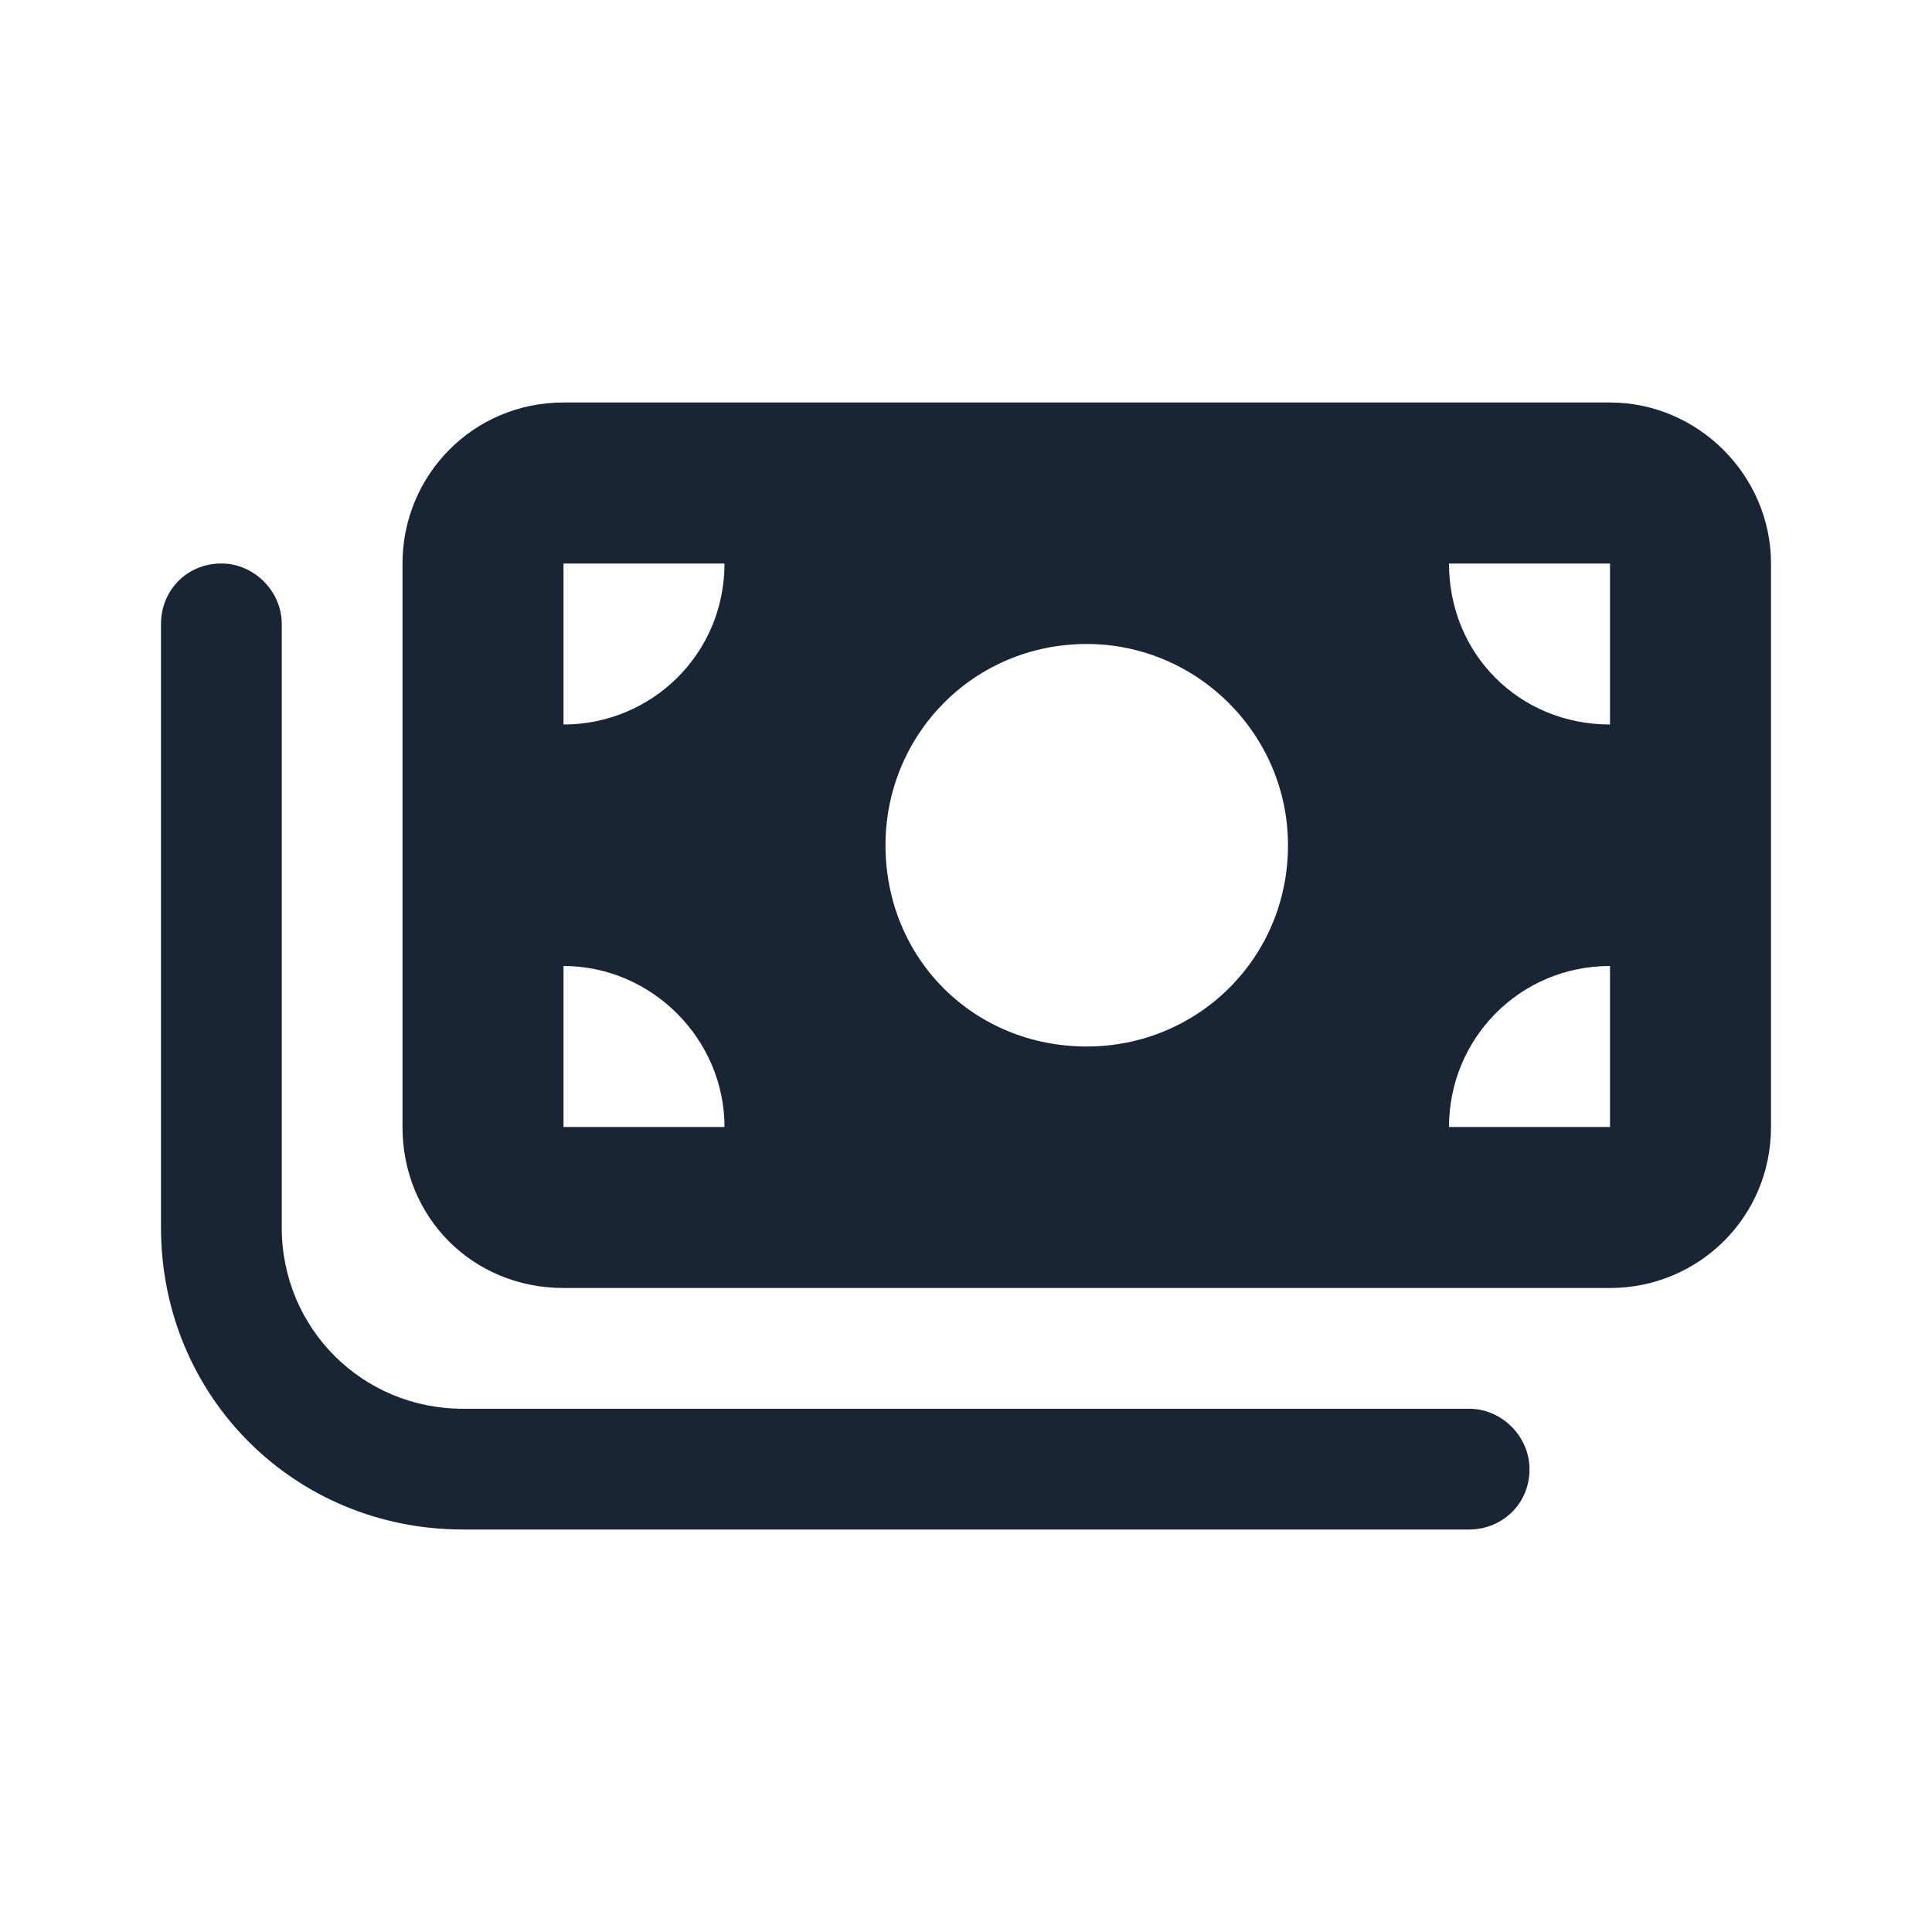
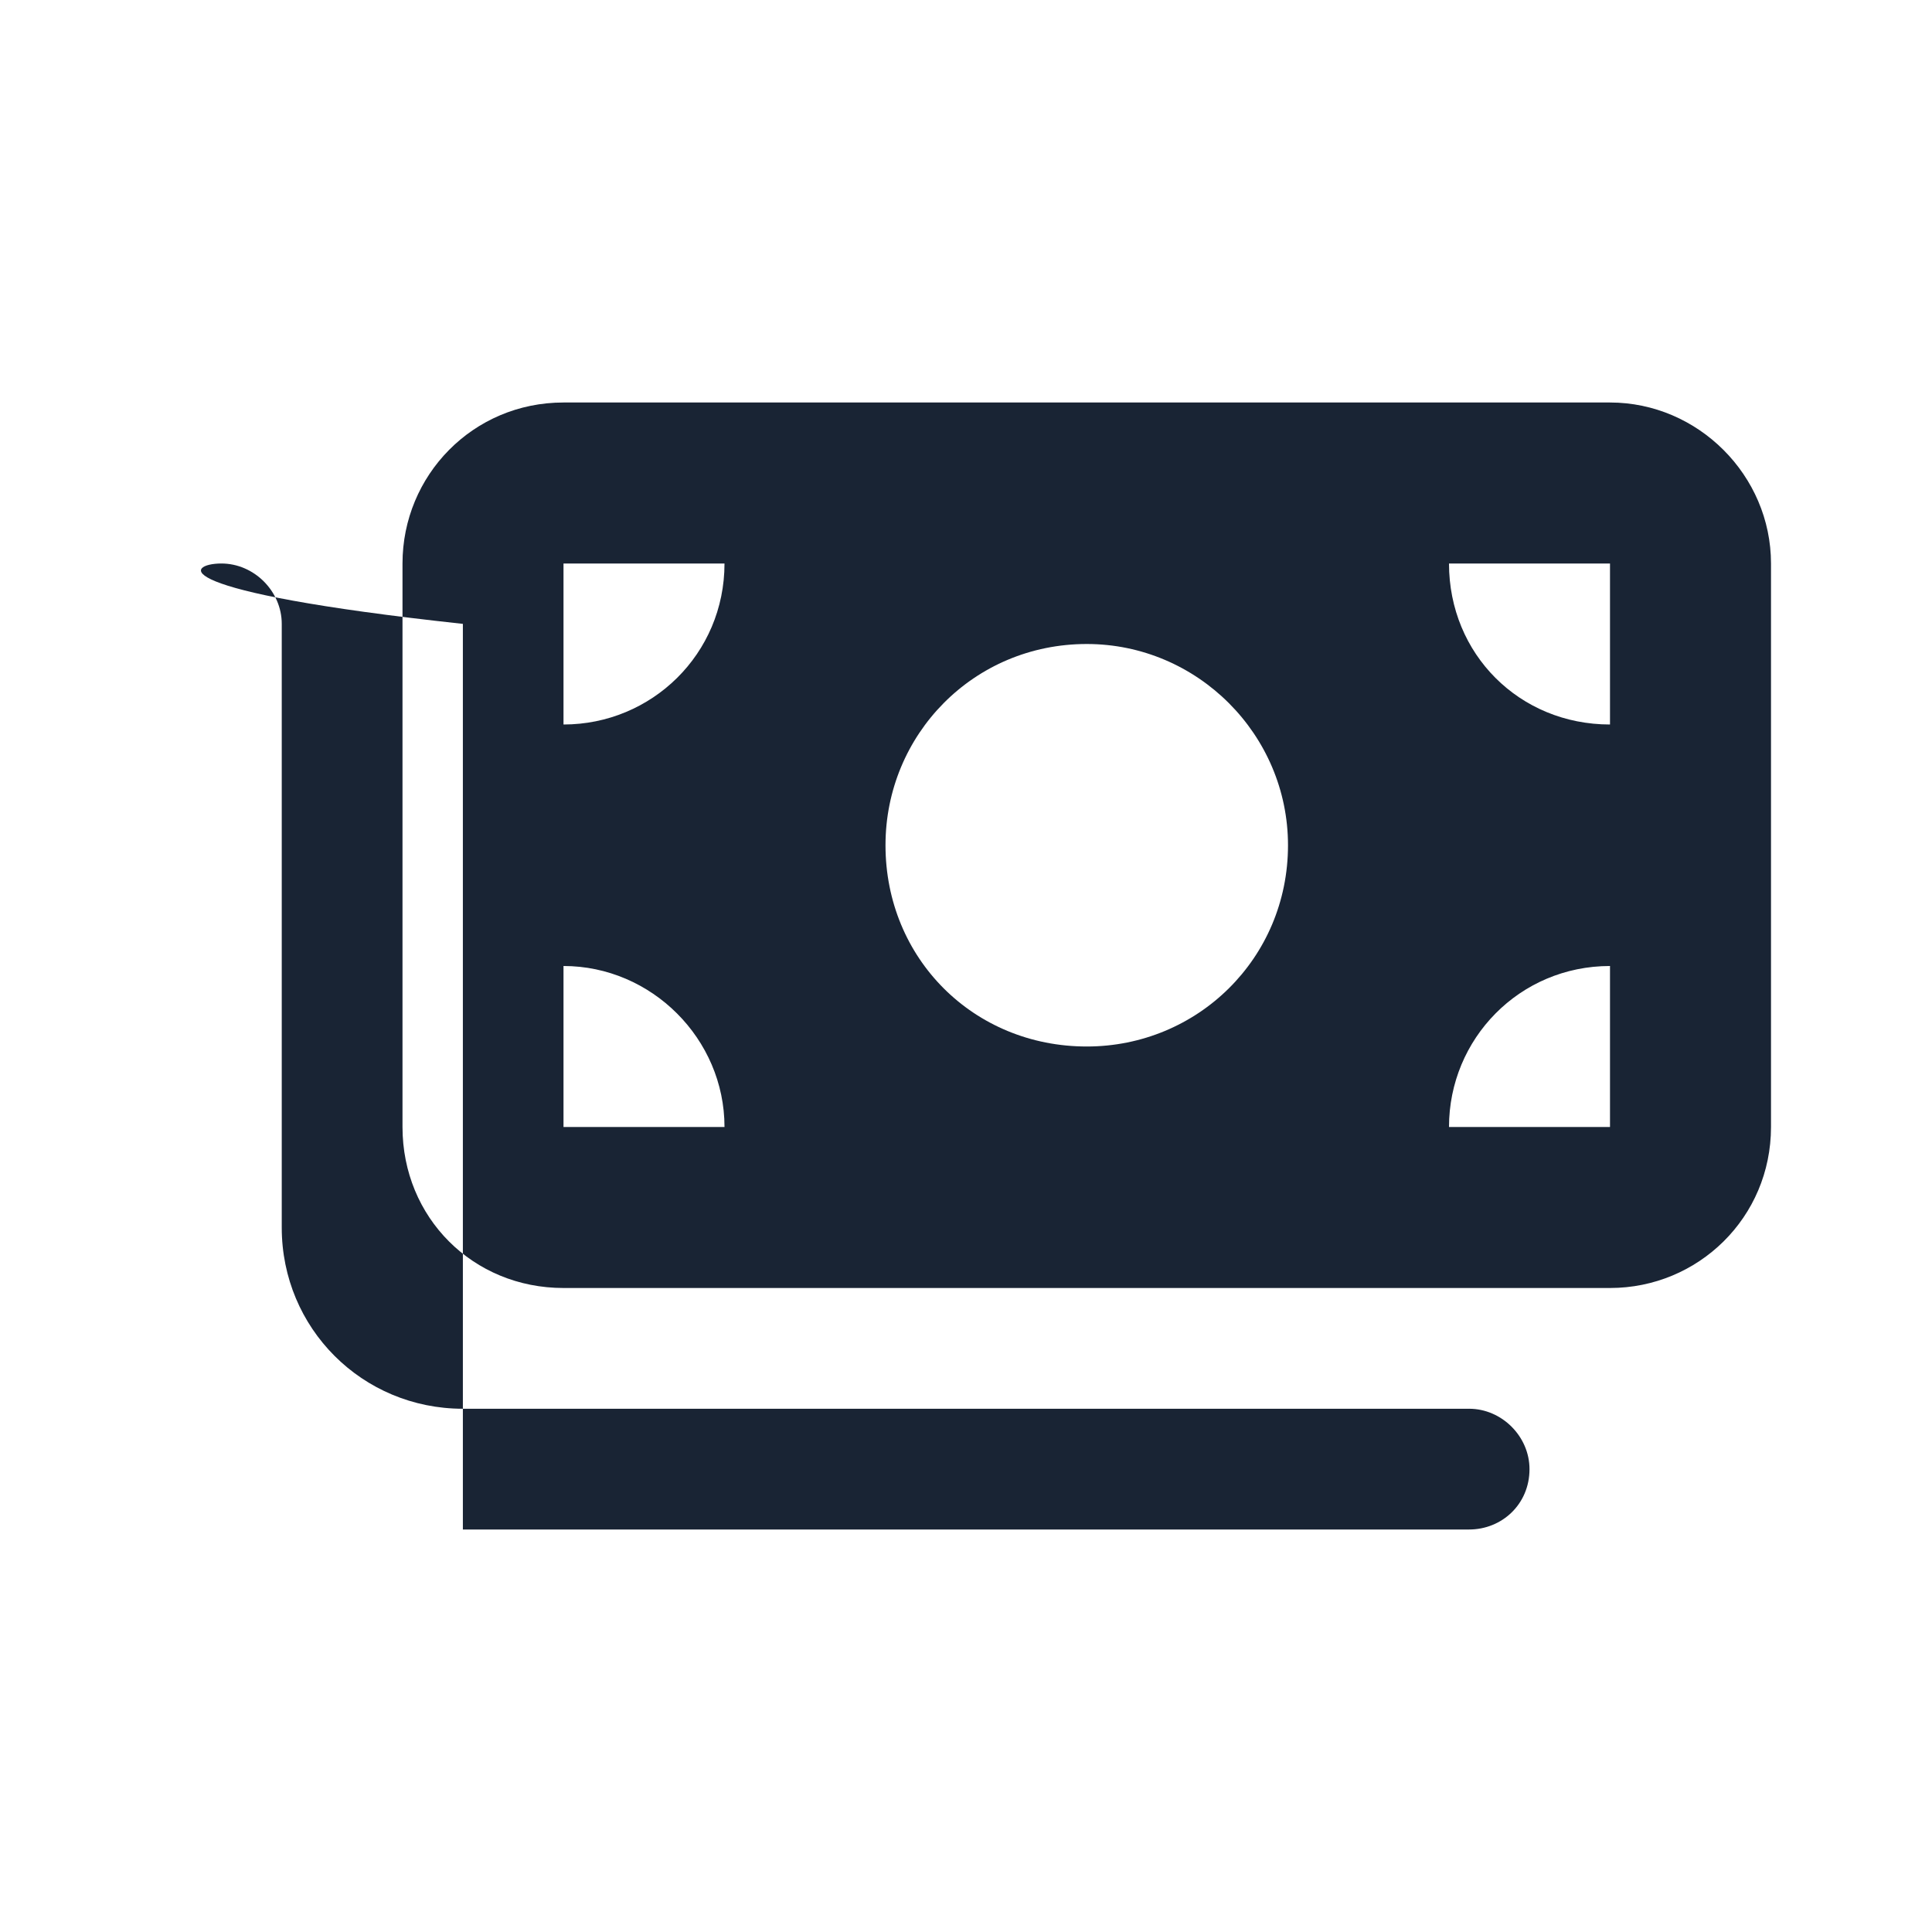
<svg xmlns="http://www.w3.org/2000/svg" width="36" height="36" viewBox="0 0 36 36" fill="none">
-   <path d="M7.5 10.5C7.5 8.859 8.812 7.5 10.5 7.5H30C31.641 7.5 33 8.859 33 10.5V21C33 22.688 31.641 24 30 24H10.5C8.812 24 7.5 22.688 7.5 21V10.5ZM10.5 18V21H13.5C13.5 19.359 12.141 18 10.5 18ZM13.5 10.5H10.5V13.5C12.141 13.5 13.5 12.188 13.5 10.5ZM30 18C28.312 18 27 19.359 27 21H30V18ZM27 10.5C27 12.188 28.312 13.5 30 13.5V10.5H27ZM24 15.75C24 13.688 22.312 12 20.25 12C18.141 12 16.5 13.688 16.5 15.75C16.5 17.859 18.141 19.5 20.25 19.5C22.312 19.5 24 17.859 24 15.75ZM5.25 11.625V22.875C5.25 24.75 6.75 26.25 8.625 26.25H27.375C27.984 26.25 28.5 26.766 28.5 27.375C28.5 28.031 27.984 28.5 27.375 28.5H8.625C5.484 28.5 3 26.016 3 22.875V11.625C3 11.016 3.469 10.5 4.125 10.5C4.734 10.5 5.25 11.016 5.25 11.625Z" fill="#192434" />
+   <path d="M7.5 10.5C7.5 8.859 8.812 7.5 10.5 7.5H30C31.641 7.5 33 8.859 33 10.5V21C33 22.688 31.641 24 30 24H10.5C8.812 24 7.5 22.688 7.5 21V10.5ZM10.5 18V21H13.5C13.5 19.359 12.141 18 10.5 18ZM13.5 10.5H10.5V13.5C12.141 13.5 13.5 12.188 13.5 10.5ZM30 18C28.312 18 27 19.359 27 21H30V18ZM27 10.5C27 12.188 28.312 13.5 30 13.5V10.5H27ZM24 15.75C24 13.688 22.312 12 20.25 12C18.141 12 16.5 13.688 16.5 15.75C16.5 17.859 18.141 19.5 20.25 19.5C22.312 19.5 24 17.859 24 15.75ZM5.25 11.625V22.875C5.25 24.75 6.75 26.25 8.625 26.25H27.375C27.984 26.25 28.5 26.766 28.5 27.375C28.5 28.031 27.984 28.5 27.375 28.5H8.625V11.625C3 11.016 3.469 10.5 4.125 10.5C4.734 10.5 5.25 11.016 5.25 11.625Z" fill="#192434" />
</svg>